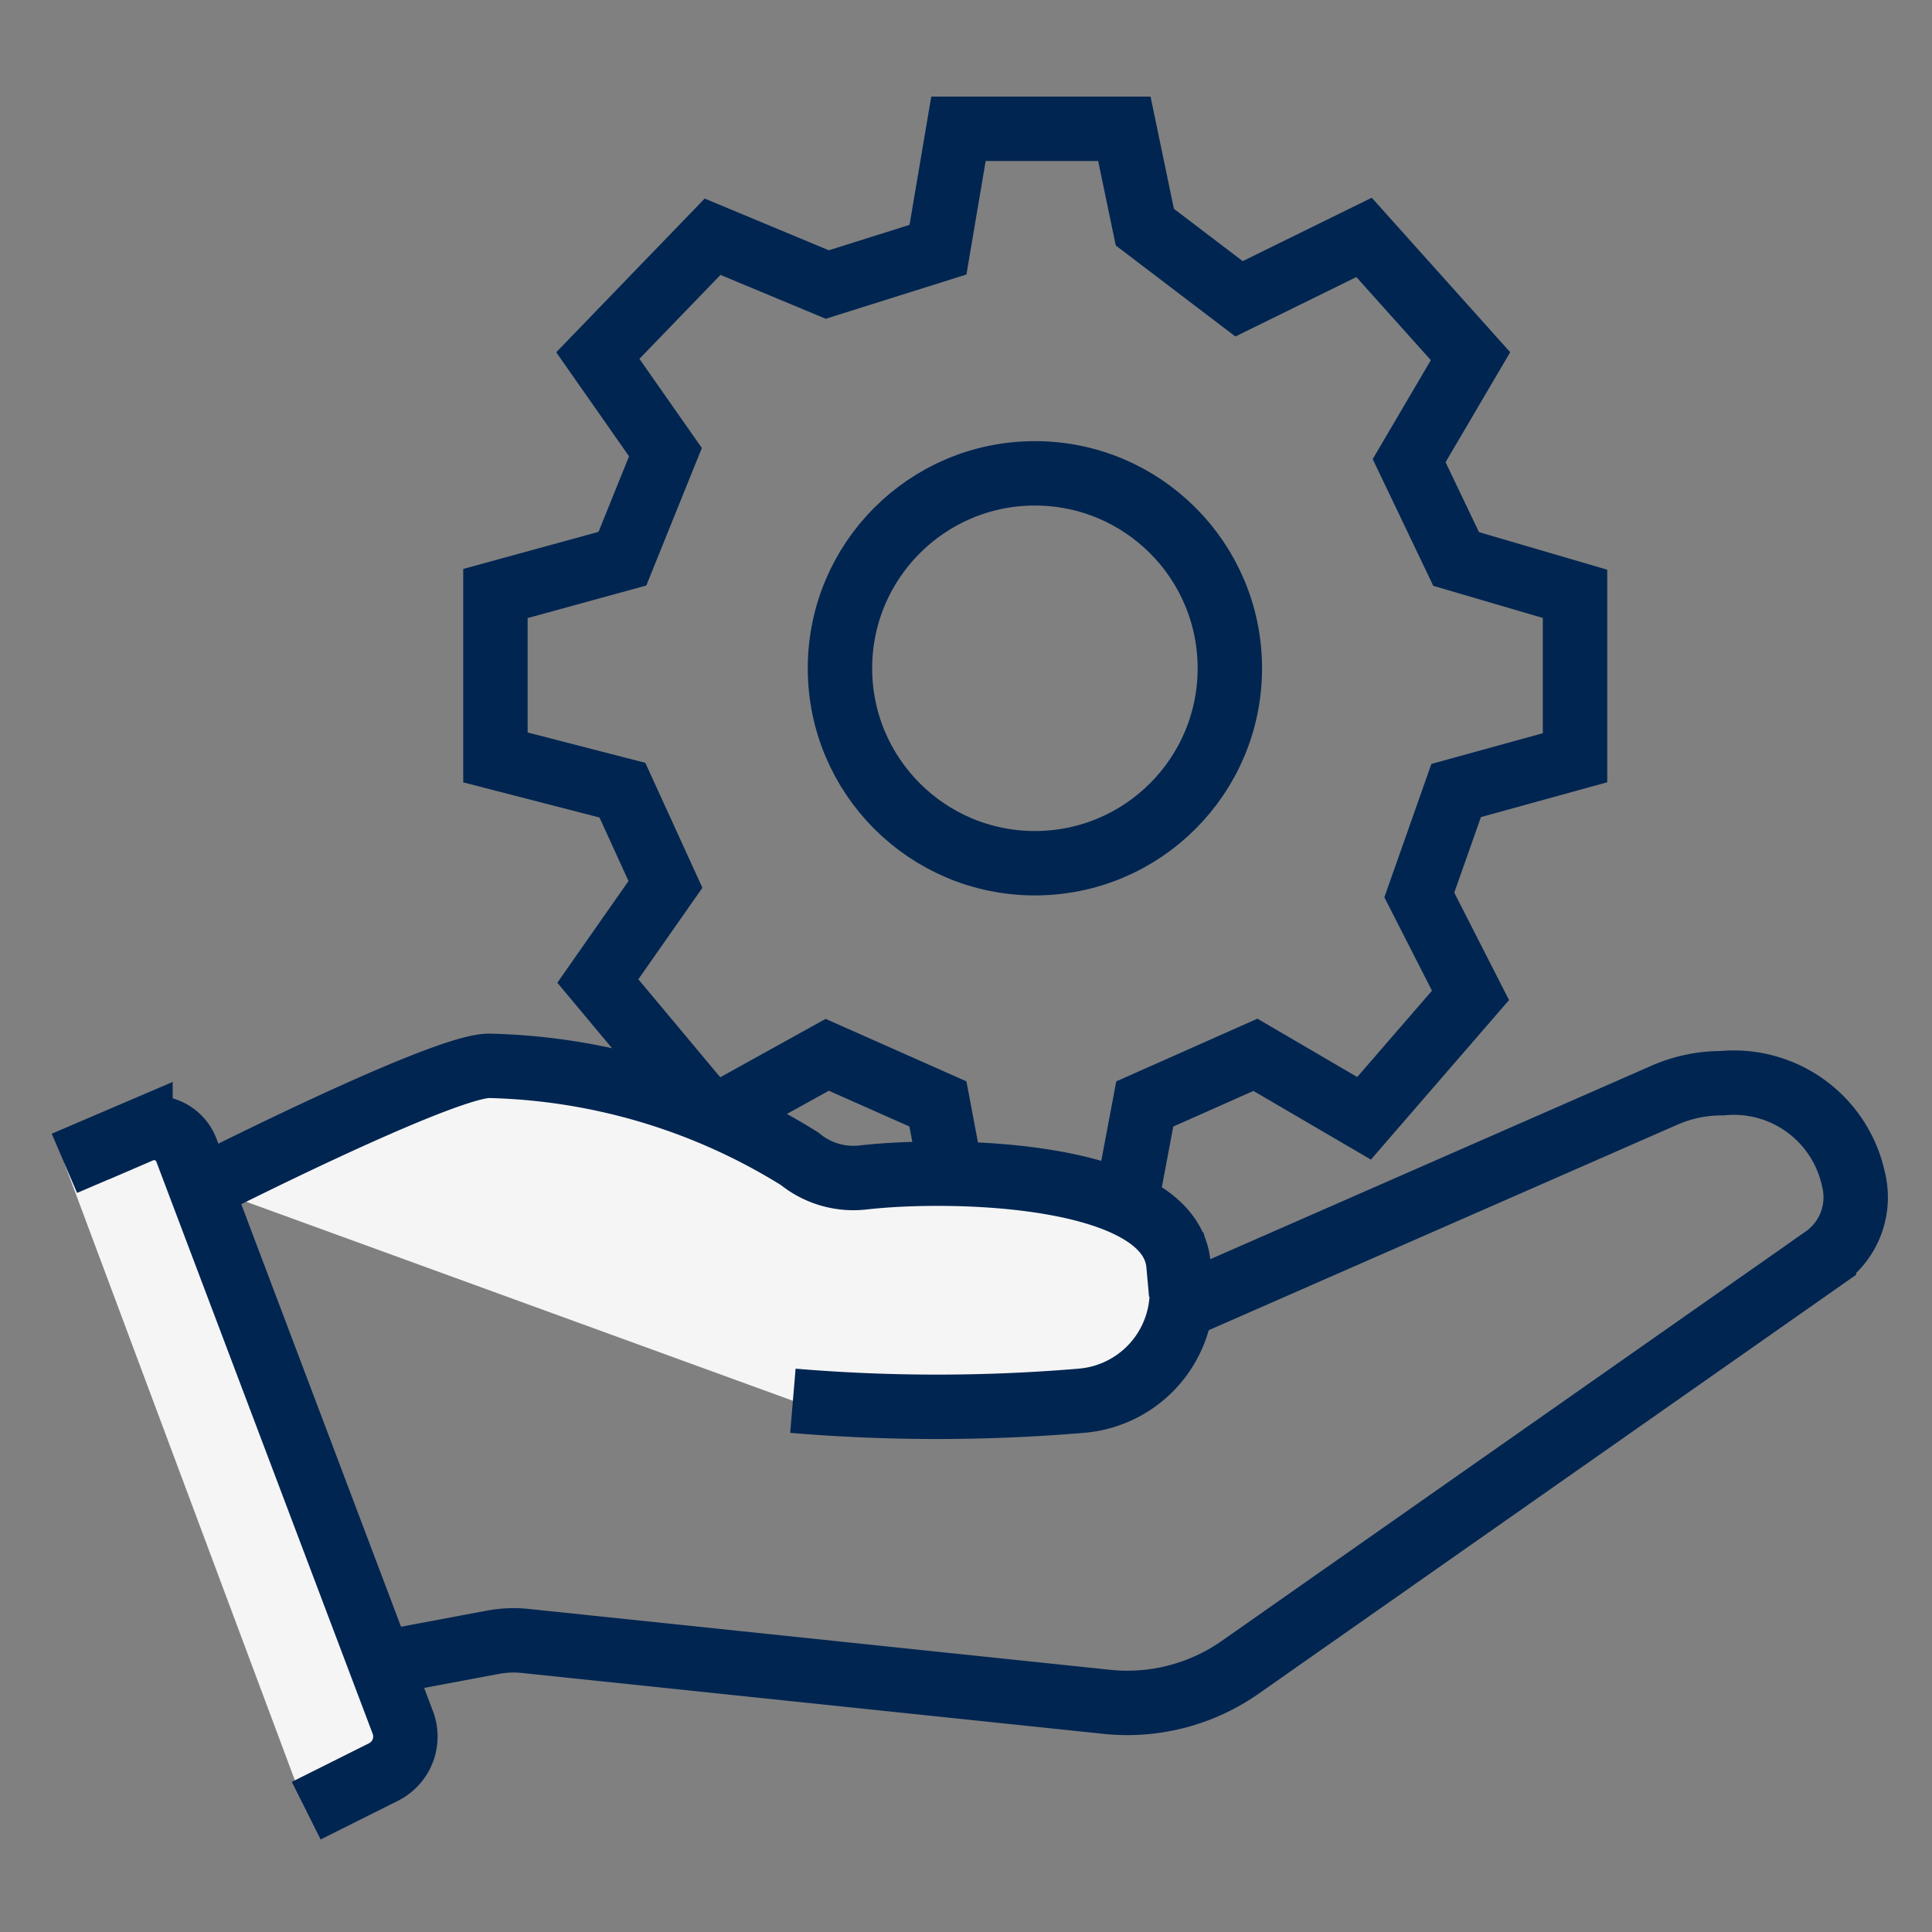
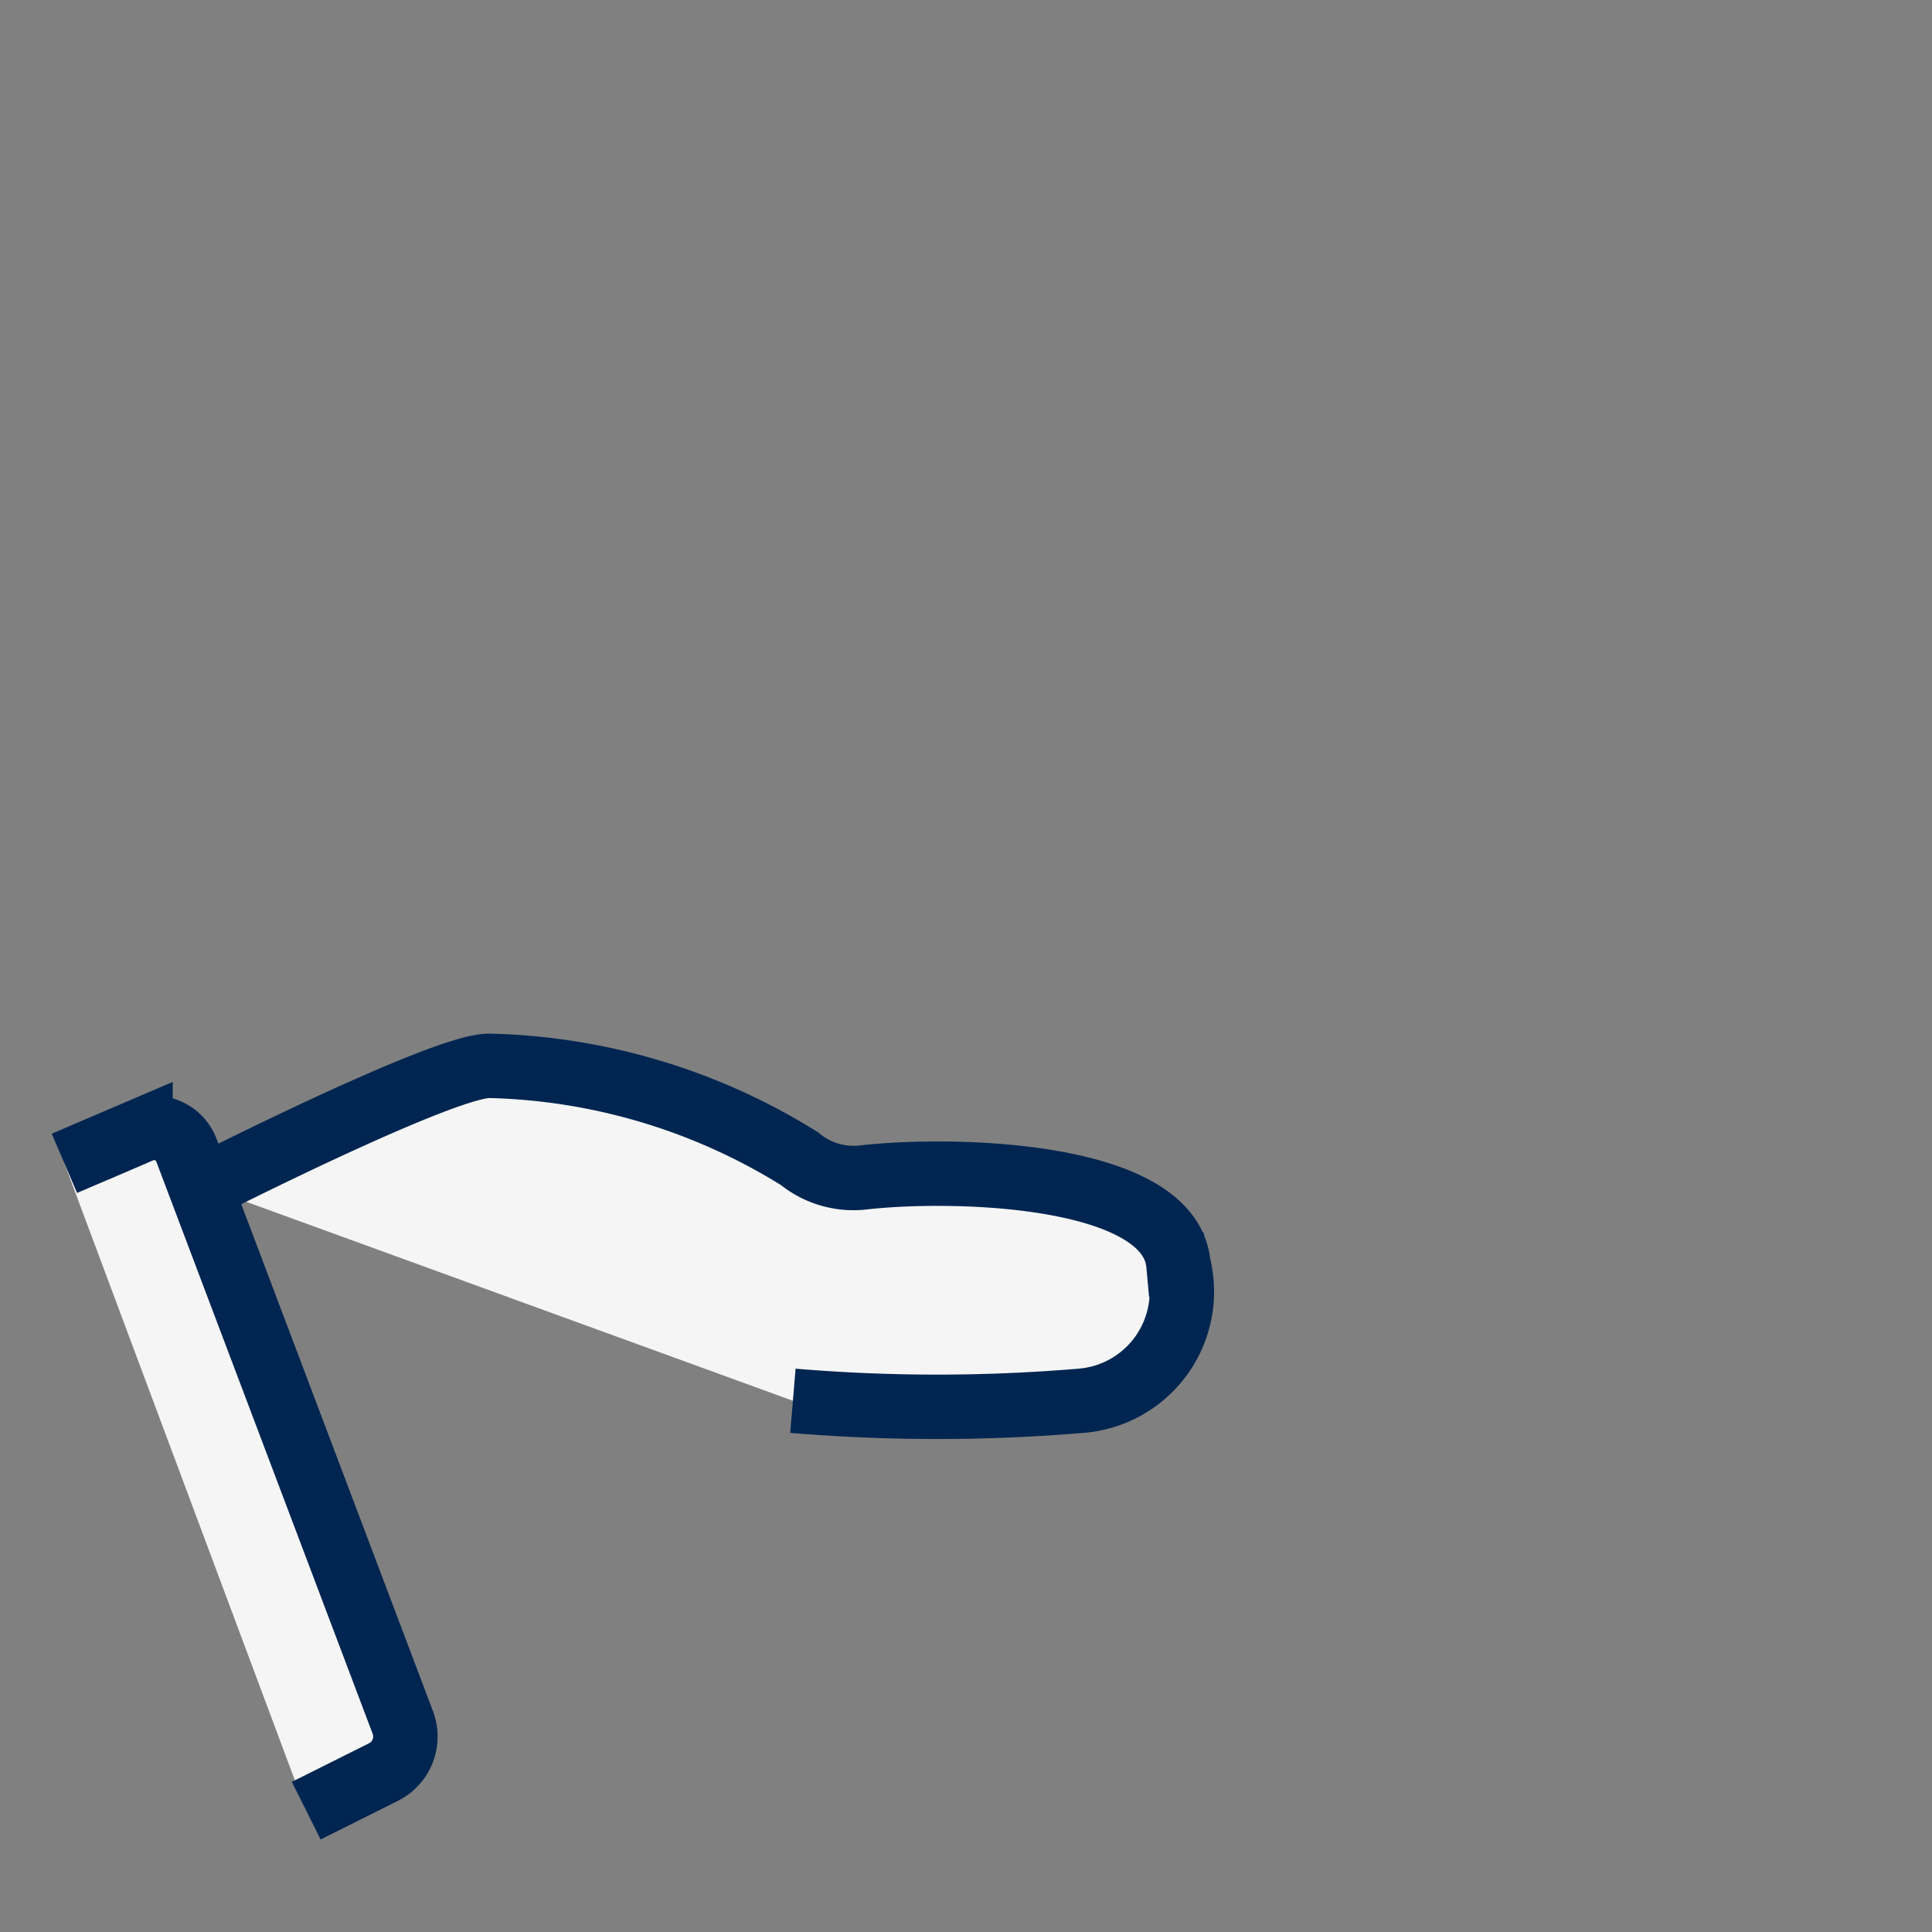
<svg xmlns="http://www.w3.org/2000/svg" width="30" height="30" viewBox="0 0 30 30">
  <rect x="0" y="0" width="30" height="30" fill="#808080" stroke="none" />
  <defs>
    <style>.a,.c,.f{fill:none;}.a,.b,.c{stroke:#002551;}.b{fill:#f5f5f5;}.b,.c{stroke-miterlimit:10;}.d{fill:#fff;opacity:0;}.e{stroke:none;}</style>
  </defs>
  <g transform="translate(-1413 -870)">
    <g transform="translate(1.09 10.5)">
-       <path class="a" d="M14289.258,1208.036l1.719-.541.318-1.877h2.576l.318,1.527,1.463,1.113,1.941-.954,1.653,1.845-.953,1.622.73,1.527,1.846.541v2.545l-1.846.509-.572,1.622.795,1.559-1.653,1.909-1.687-.986-1.718.763-.318,1.686h-2.576l-.318-1.686-1.719-.763-1.78.986-1.782-2.132,1.05-1.5-.668-1.463-1.972-.509v-2.545l1.972-.541.668-1.654-1.05-1.5,1.782-1.845Z" transform="translate(-12864.502 -344.118)" />
      <g transform="translate(1412.91 876.05)">
        <g transform="translate(0)">
          <path class="b" d="M609.4,500.875S613.093,499,613.819,499a9.519,9.519,0,0,1,4.821,1.443,1.318,1.318,0,0,0,.983.291c1.377-.159,4.77-.086,4.9,1.351a1.7,1.7,0,0,1-1.512,2.116,26.714,26.714,0,0,1-4.475,0" transform="translate(-607.224 -499)" />
-           <path class="c" d="M616.509,508.684l1.687-.316a1.762,1.762,0,0,1,.506-.02l9.027.945a3.054,3.054,0,0,0,2.072-.537l9.064-6.355a1.148,1.148,0,0,0,.458-1.22,1.9,1.9,0,0,0-2.042-1.494,2.2,2.2,0,0,0-.9.189l-7.526,3.3" transform="translate(-611.542 -499.417)" />
          <path class="b" d="M603.844,502.009l1.182-.506a.536.536,0,0,1,.712.3l3.361,8.889a.616.616,0,0,1-.3.769l-1.2.6" transform="translate(-603.844 -500.495)" />
        </g>
      </g>
      <g class="a" transform="translate(1424.453 866.35)">
        <circle class="e" cx="3.527" cy="3.527" r="3.527" />
-         <circle class="f" cx="3.527" cy="3.527" r="3.027" />
      </g>
    </g>
    <rect class="d" width="30" height="30" transform="translate(1413 870)" />
  </g>
</svg>